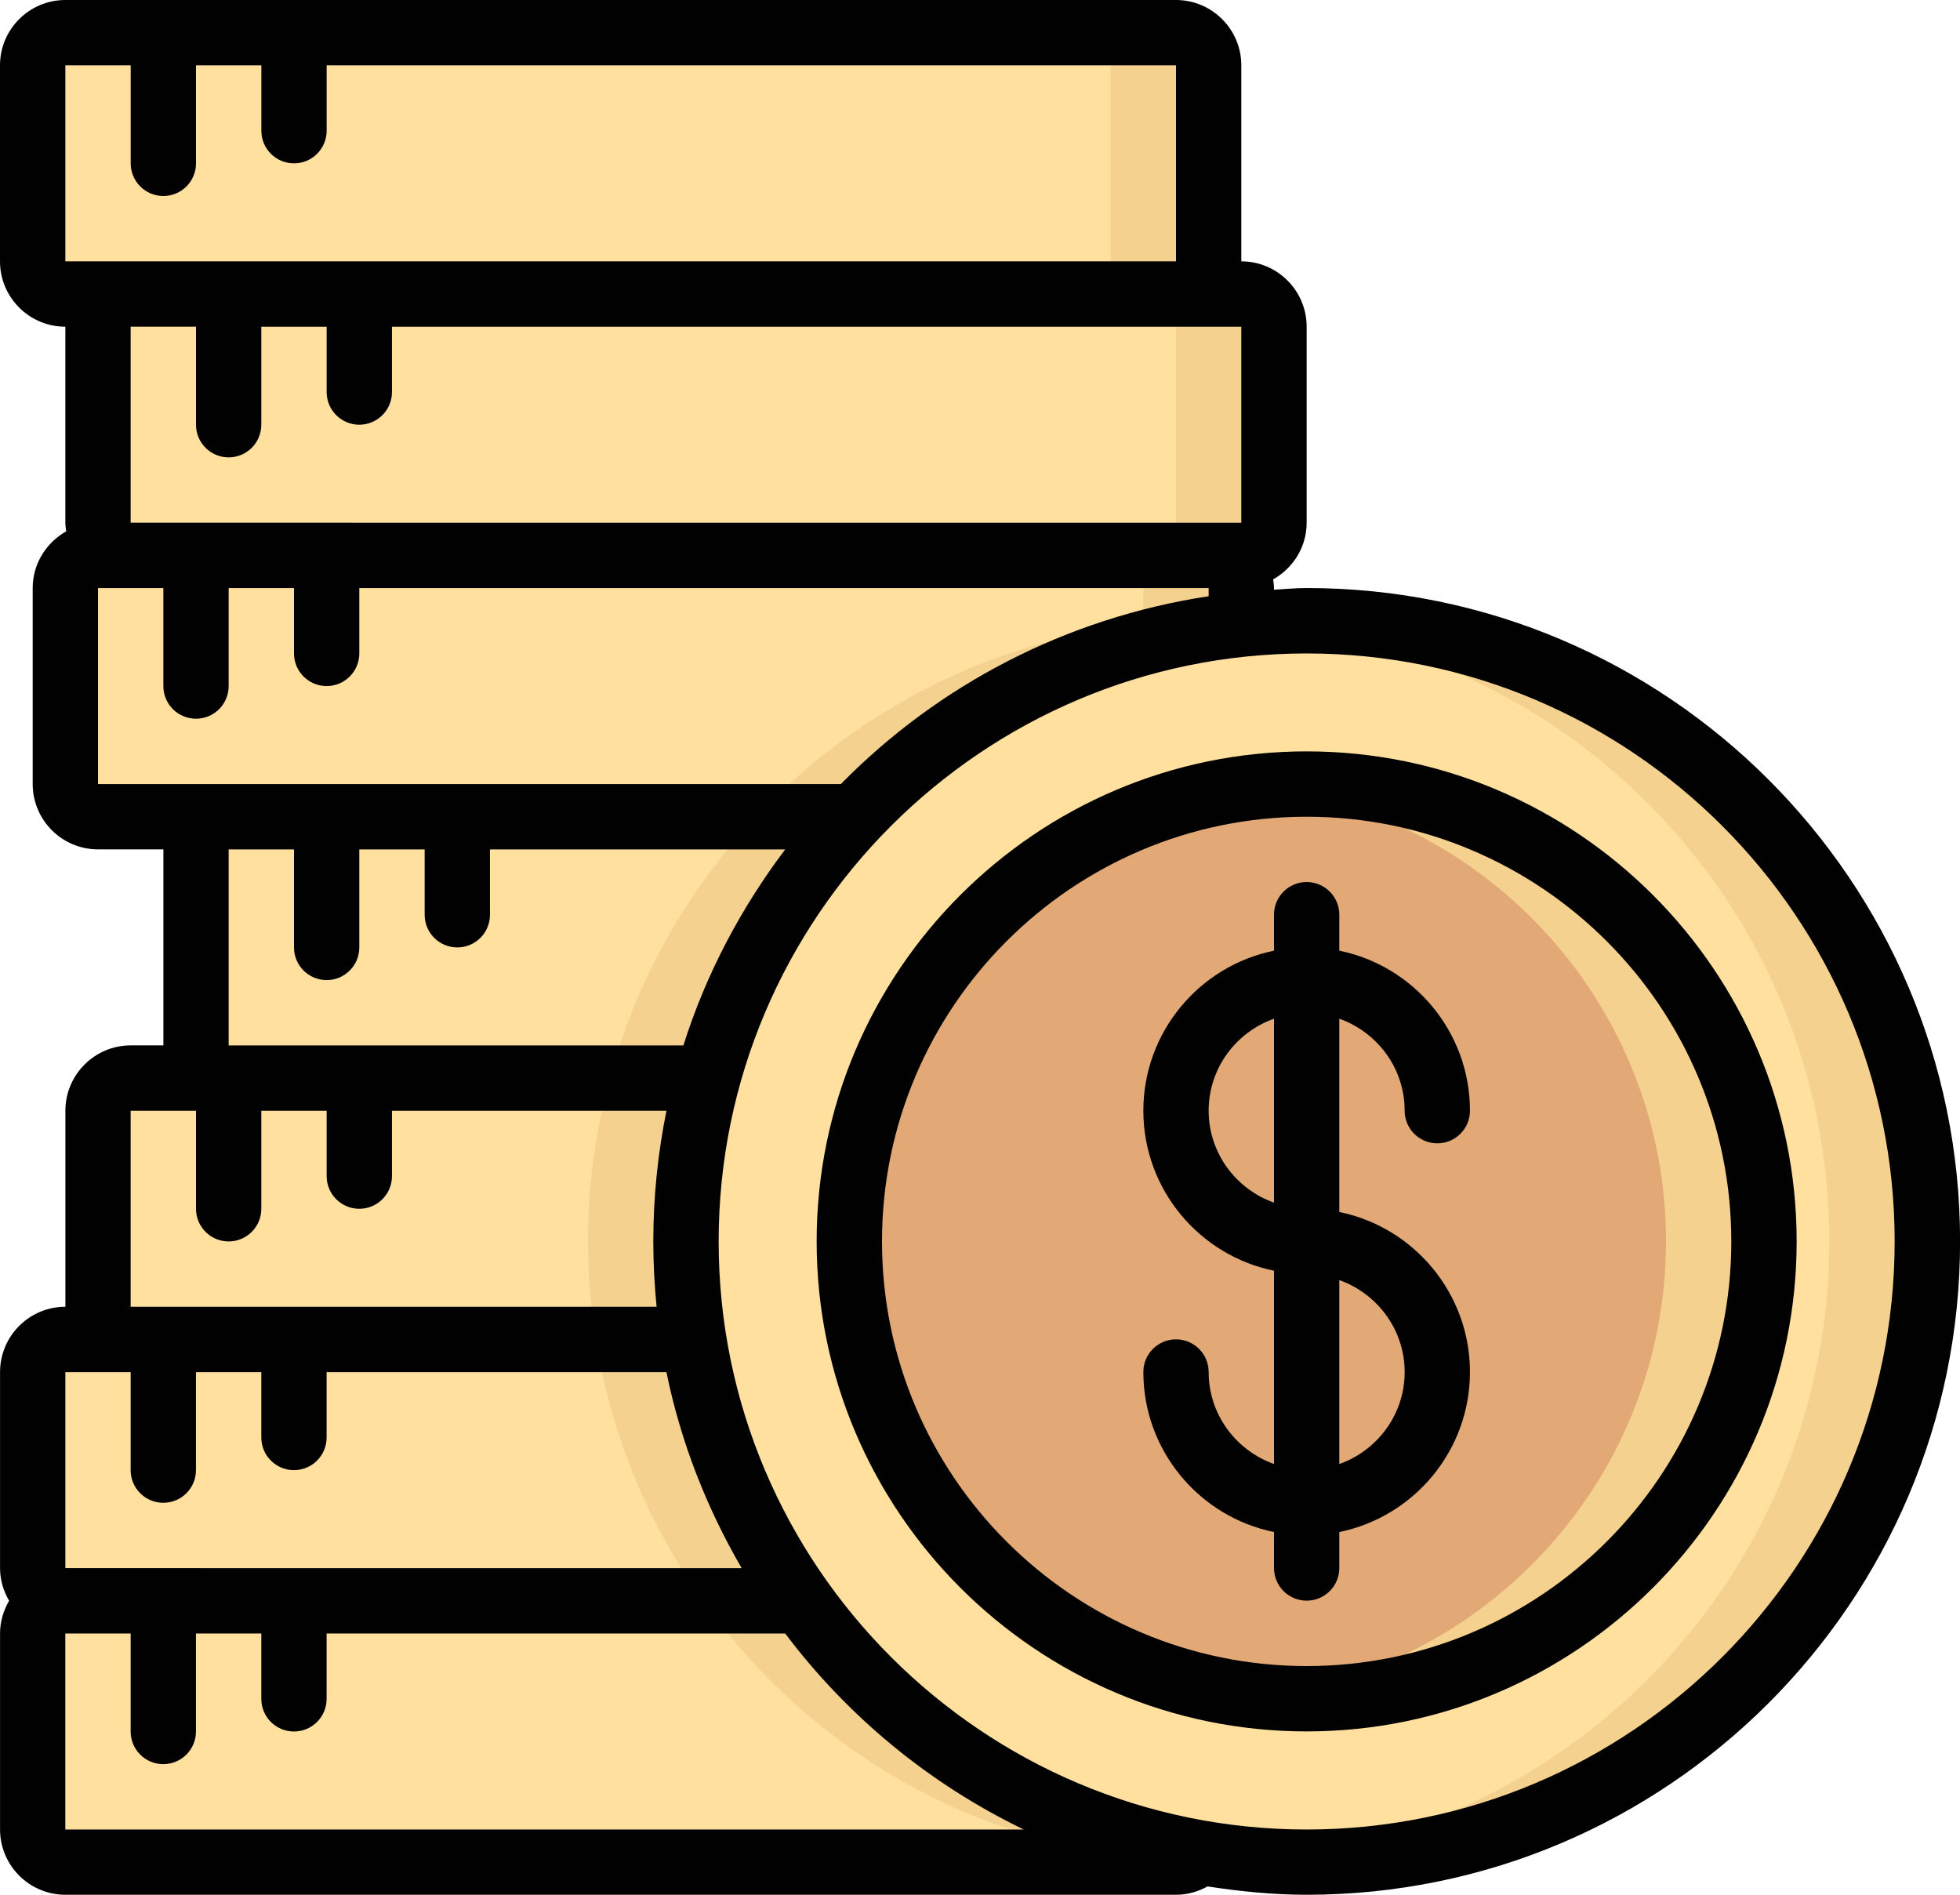
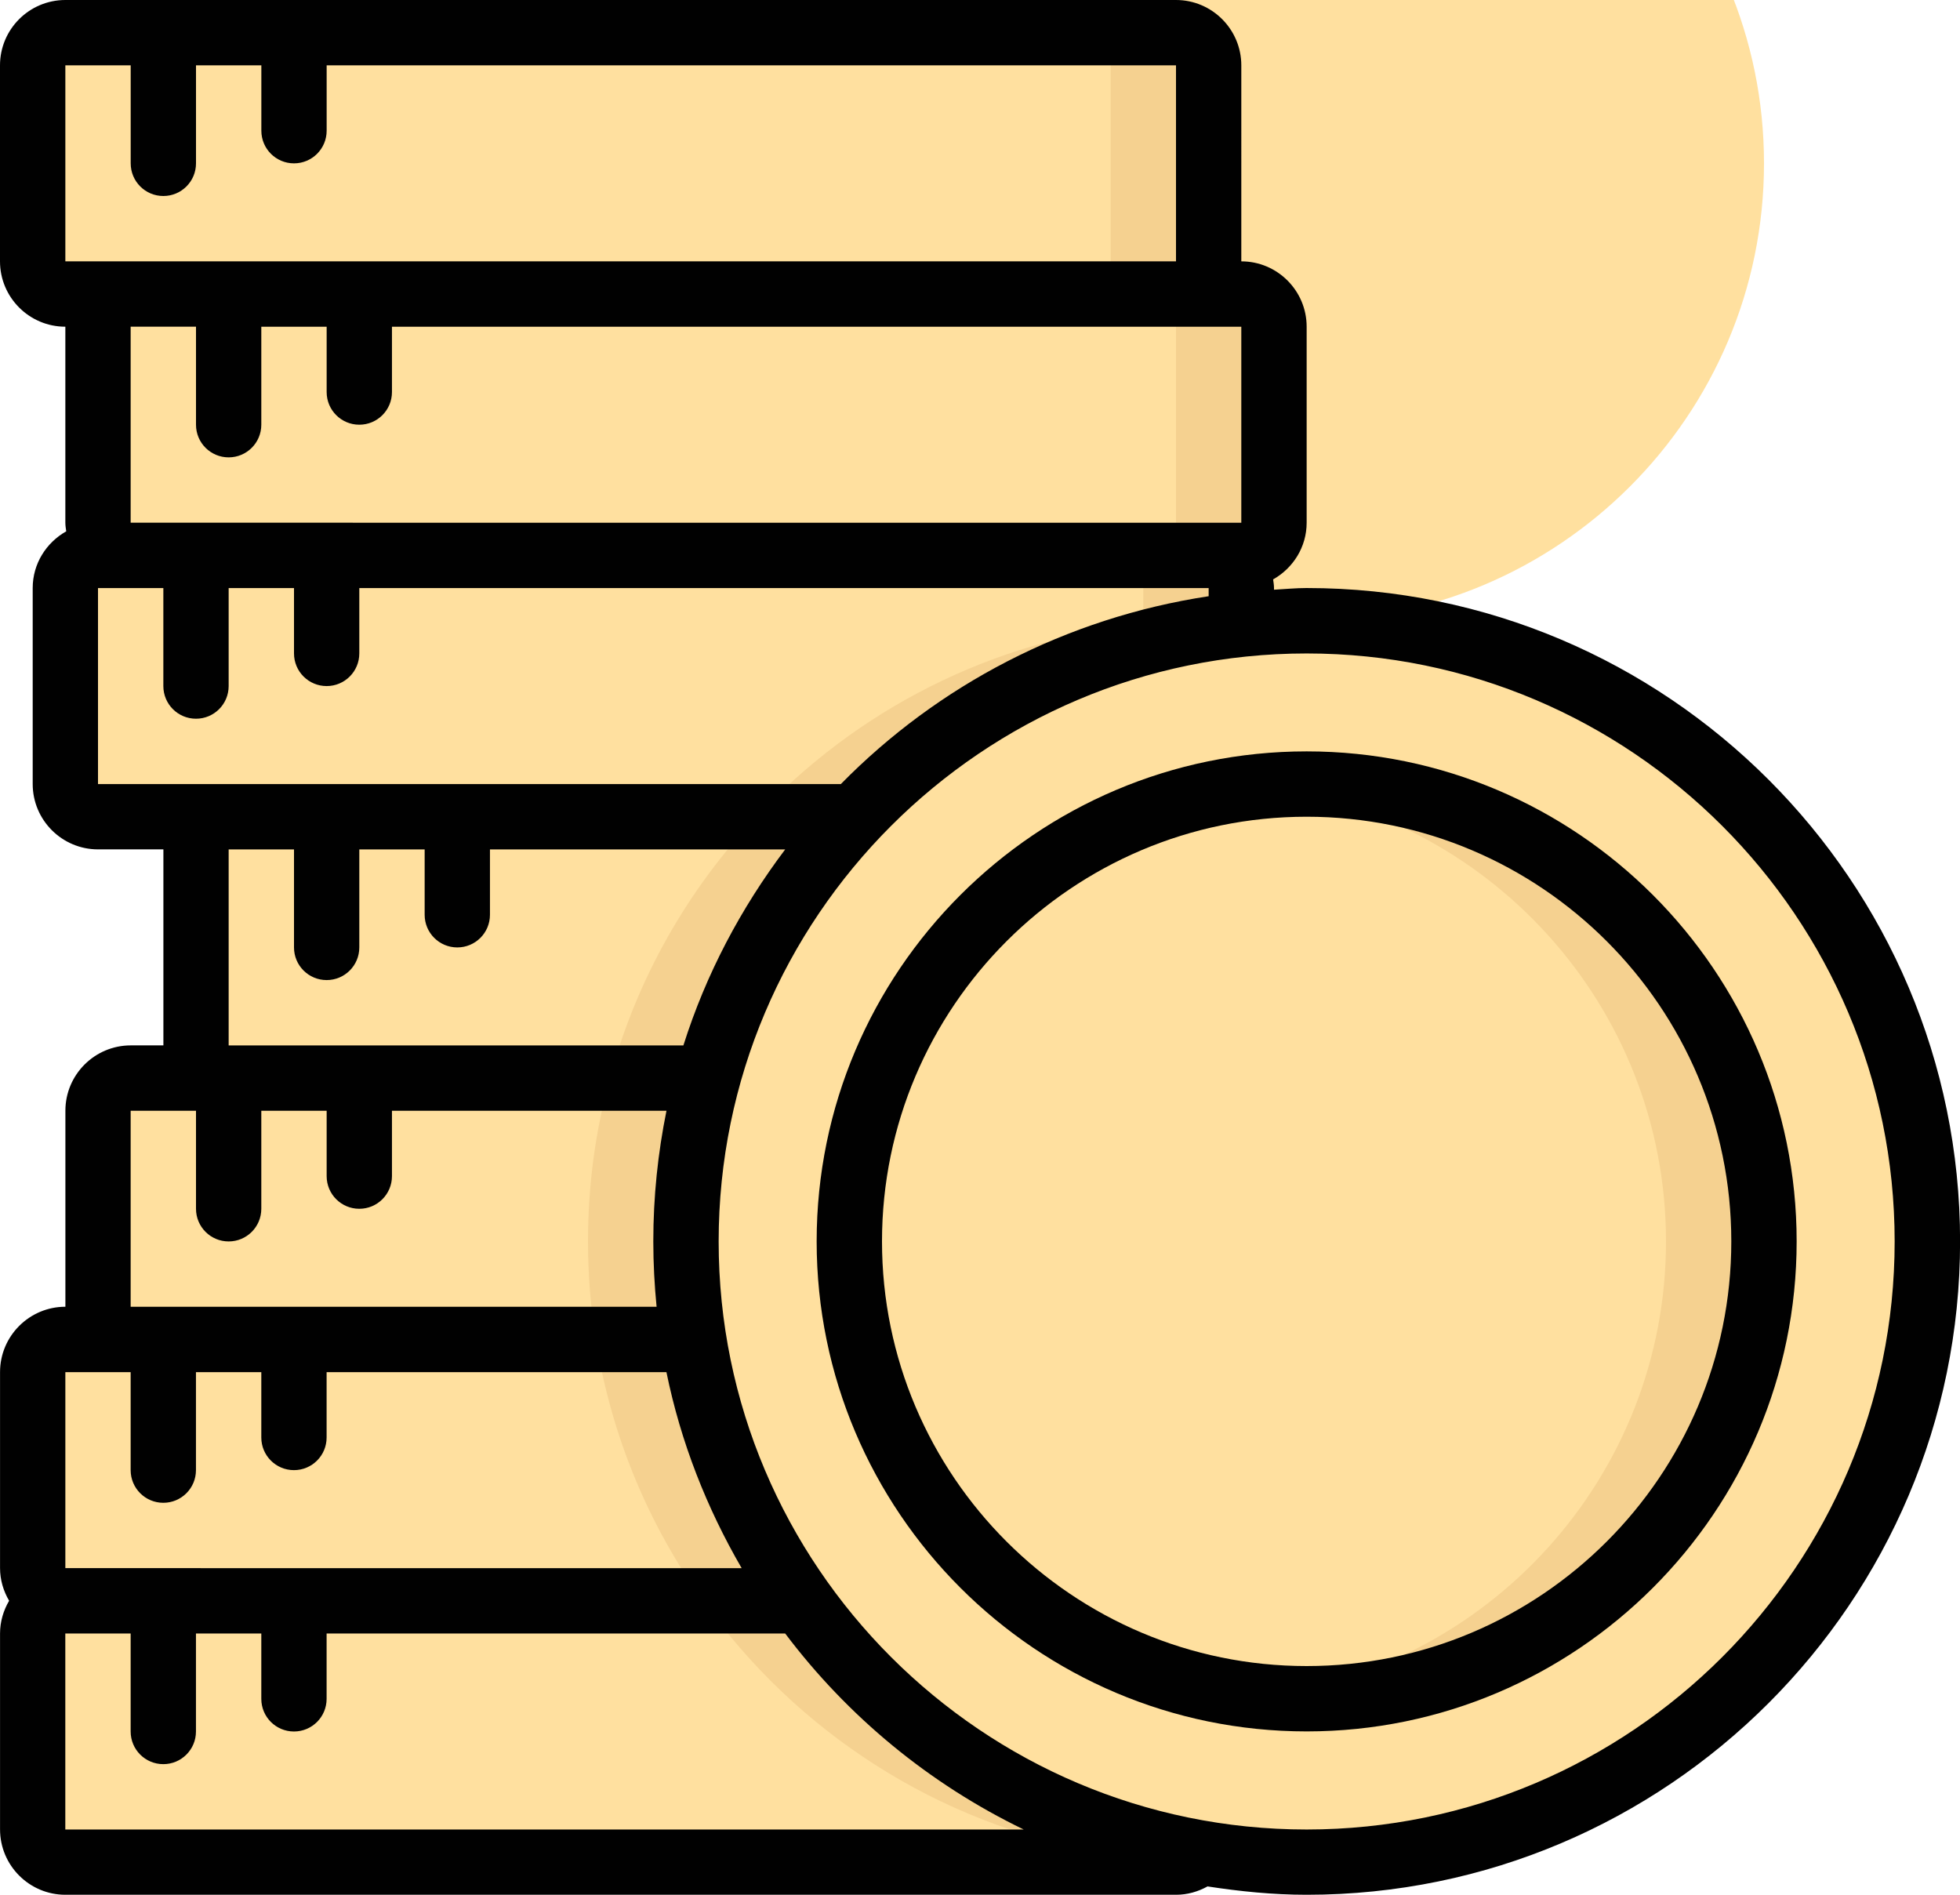
<svg xmlns="http://www.w3.org/2000/svg" id="Layer_2" data-name="Layer 2" viewBox="0 0 512 494.93">
  <defs>
    <style>
      .cls-1 {
        fill: #010101;
      }

      .cls-2 {
        fill: #ffe09f;
      }

      .cls-3 {
        fill: #f5d190;
      }

      .cls-4 {
        fill: #e2a976;
      }
    </style>
  </defs>
  <g id="Layer_1-2" data-name="Layer 1">
    <g>
      <g id="b">
-         <path class="cls-2" d="m341.33,162.13c-5.8,0-11.43.34-17.07.94-39.77,4.1-75.18,22.61-101.03,50.26-17.92,18.94-31.32,42.33-38.31,68.27-3.75,13.65-5.72,27.9-5.72,42.67,0,8.7.68,17.24,2.05,25.6,4.01,25.17,13.74,48.38,27.99,68.27,24.15,34.05,61.18,58.37,104.02,65.79,9.13,1.62,18.52,2.47,28.07,2.47,89.51,0,162.13-72.62,162.13-162.13s-72.62-162.13-162.13-162.13Zm0,281.6c-65.88,0-119.47-53.59-119.47-119.47s53.59-119.47,119.47-119.47,119.47,53.59,119.47,119.47-53.59,119.47-119.47,119.47Z" />
-         <path class="cls-3" d="m341.33,162.13c-4.49,0-8.87.26-13.24.62,83.72,6.34,149.77,76.17,149.77,161.51s-66.26,155.37-150.17,161.53c4.5.38,9.05.61,13.64.61,89.51,0,162.13-72.62,162.13-162.13s-72.62-162.13-162.13-162.13Z" />
-         <circle class="cls-4" cx="341.33" cy="324.27" r="119.47" />
+         <path class="cls-2" d="m341.33,162.13c-5.8,0-11.43.34-17.07.94-39.77,4.1-75.18,22.61-101.03,50.26-17.92,18.94-31.32,42.33-38.31,68.27-3.75,13.65-5.72,27.9-5.72,42.67,0,8.7.68,17.24,2.05,25.6,4.01,25.17,13.74,48.38,27.99,68.27,24.15,34.05,61.18,58.37,104.02,65.79,9.13,1.62,18.52,2.47,28.07,2.47,89.51,0,162.13-72.62,162.13-162.13s-72.62-162.13-162.13-162.13Zc-65.88,0-119.47-53.59-119.47-119.47s53.59-119.47,119.47-119.47,119.47,53.59,119.47,119.47-53.59,119.47-119.47,119.47Z" />
        <path class="cls-3" d="m341.33,204.8c-4.33,0-8.59.26-12.8.71,59.88,6.41,106.67,57.21,106.67,118.76s-46.79,112.35-106.67,118.76c4.21.45,8.47.71,12.8.71,65.88,0,119.47-53.59,119.47-119.47s-53.59-119.47-119.47-119.47Z" />
        <rect class="cls-2" x="8.53" y="8.53" width="307.2" height="68.27" rx="8.53" ry="8.53" />
        <path class="cls-3" d="m307.2,8.53h-25.6c4.69,0,8.53,3.84,8.53,8.53v51.2c0,4.69-3.84,8.53-8.53,8.53h25.6c4.69,0,8.53-3.84,8.53-8.53V17.07c0-4.69-3.84-8.53-8.53-8.53Z" />
        <rect class="cls-2" x="25.6" y="76.8" width="307.2" height="68.27" rx="8.53" ry="8.53" />
        <path class="cls-3" d="m324.27,76.8h-25.6c4.69,0,8.53,3.84,8.53,8.53v51.2c0,4.69-3.84,8.53-8.53,8.53h25.6c4.69,0,8.53-3.84,8.53-8.53v-51.2c0-4.69-3.84-8.53-8.53-8.53Z" />
        <path class="cls-2" d="m324.27,153.6v9.47c-39.77,4.1-75.18,22.61-101.03,50.26H25.6c-4.69,0-8.53-3.84-8.53-8.53v-51.2c0-4.69,3.84-8.53,8.53-8.53h290.13c4.69,0,8.53,3.84,8.53,8.53Z" />
        <path class="cls-3" d="m315.73,145.07h-25.6c4.69,0,8.53,3.84,8.53,8.53v9.47c-39.77,4.1-75.18,22.61-101.03,50.26h25.6c25.86-27.65,61.27-46.17,101.03-50.26v-9.47c0-4.69-3.84-8.53-8.53-8.53Z" />
        <path class="cls-2" d="m223.23,213.33c-17.92,18.94-31.32,42.33-38.31,68.27H59.73c-4.69,0-8.53-3.84-8.53-8.53v-51.2c0-4.69,3.84-8.53,8.53-8.53h163.5Z" />
        <path class="cls-3" d="m197.63,213.33c-17.92,18.94-31.32,42.33-38.31,68.27h25.6c7-25.94,20.39-49.32,38.31-68.27h-25.6Z" />
        <path class="cls-2" d="m179.2,324.27c0,8.7.68,17.24,2.05,25.6H34.13c-4.69,0-8.53-3.84-8.53-8.53v-51.2c0-4.69,3.84-8.53,8.53-8.53h150.78c-3.75,13.65-5.72,27.9-5.72,42.67Z" />
        <path class="cls-3" d="m184.92,281.6h-25.6c-3.75,13.65-5.72,27.9-5.72,42.67,0,8.7.68,17.24,2.05,25.6h25.6c-1.37-8.36-2.05-16.9-2.05-25.6,0-14.76,1.96-29.01,5.72-42.67Z" />
        <path class="cls-2" d="m209.24,418.13H17.07c-4.69,0-8.53-3.84-8.53-8.53v-51.2c0-4.69,3.84-8.53,8.53-8.53h164.18c4.01,25.17,13.74,48.38,27.99,68.27Z" />
        <path class="cls-3" d="m181.25,349.87h-25.6c4.01,25.17,13.74,48.38,27.99,68.27h25.6c-14.25-19.88-23.98-43.09-27.99-68.27Z" />
        <path class="cls-2" d="m313.26,483.93c-1.62,1.54-3.67,2.47-6.06,2.47H17.07c-4.69,0-8.53-3.84-8.53-8.53v-51.2c0-4.69,3.84-8.53,8.53-8.53h192.17c24.15,34.05,61.18,58.37,104.02,65.79Z" />
        <path class="cls-3" d="m209.24,418.13h-25.6c24.15,34.05,61.18,58.37,104.02,65.79-1.62,1.54-3.67,2.47-6.06,2.47h25.6c2.39,0,4.44-.94,6.06-2.47-42.84-7.42-79.87-31.74-104.02-65.79Z" />
      </g>
      <g id="c">
        <path class="cls-1" d="m341.33,153.6c-2.88,0-5.69.29-8.53.44v-.44c0-.77-.13-1.51-.23-2.25,5.2-2.93,8.76-8.44,8.76-14.81v-51.2c0-9.41-7.65-17.07-17.07-17.07V17.07c0-9.41-7.65-17.07-17.07-17.07H17.07C7.65,0,0,7.65,0,17.07v51.2c0,9.41,7.65,17.07,17.07,17.07v51.2c0,.77.13,1.51.23,2.25-5.2,2.93-8.76,8.44-8.76,14.81v51.2c0,9.41,7.65,17.07,17.07,17.07h17.07v51.2h-8.53c-9.41,0-17.07,7.65-17.07,17.07v51.2c-9.41,0-17.07,7.65-17.07,17.07v51.2c0,3.12.9,6.02,2.37,8.53-1.47,2.52-2.37,5.41-2.37,8.53v51.2c0,9.41,7.65,17.07,17.07,17.07h290.13c2.94,0,5.71-.79,8.23-2.18,8.47,1.3,17.08,2.18,25.91,2.18,94.11,0,170.67-76.56,170.67-170.67s-76.56-170.67-170.67-170.67ZM17.07,17.07h17.07v25.6c0,4.72,3.82,8.53,8.53,8.53s8.53-3.81,8.53-8.53v-25.6h17.07v17.07c0,4.72,3.82,8.53,8.53,8.53s8.53-3.81,8.53-8.53v-17.07h221.87v51.2H17.07V17.07Zm34.13,68.27v25.6c0,4.72,3.82,8.53,8.53,8.53s8.53-3.81,8.53-8.53v-25.6h17.07v17.07c0,4.72,3.82,8.53,8.53,8.53s8.53-3.81,8.53-8.53v-17.07h221.87v51.2H34.13v-51.2h17.07Zm-25.6,119.47v-51.2h17.07v25.6c0,4.72,3.82,8.53,8.53,8.53s8.53-3.81,8.53-8.53v-25.6h17.07v17.07c0,4.72,3.82,8.53,8.53,8.53s8.53-3.81,8.53-8.53v-17.07h221.87v2.13c-37.33,5.66-70.77,23.29-96.08,49.07H25.6Zm34.13,17.07h17.07v25.6c0,4.72,3.82,8.53,8.53,8.53s8.53-3.81,8.53-8.53v-25.6h17.07v17.07c0,4.72,3.82,8.53,8.53,8.53s8.53-3.81,8.53-8.53v-17.07h77.12c-11.54,15.31-20.69,32.51-26.59,51.2H59.73v-51.2Zm-25.6,68.27h17.07v25.6c0,4.72,3.82,8.53,8.53,8.53s8.53-3.81,8.53-8.53v-25.6h17.07v17.07c0,4.72,3.82,8.53,8.53,8.53s8.53-3.81,8.53-8.53v-17.07h71.71c-2.24,11.03-3.44,22.44-3.44,34.13,0,5.76.31,11.45.86,17.07H34.13v-51.2Zm-17.07,68.27h17.07v25.6c0,4.72,3.82,8.53,8.53,8.53s8.53-3.81,8.53-8.53v-25.6h17.07v17.07c0,4.72,3.82,8.53,8.53,8.53s8.53-3.81,8.53-8.53v-17.07h88.77c3.74,18.33,10.54,35.51,19.65,51.2H17.07v-51.2Zm0,119.47v-51.2h17.07v25.6c0,4.72,3.82,8.53,8.53,8.53s8.53-3.81,8.53-8.53v-25.6h17.07v17.07c0,4.72,3.82,8.53,8.53,8.53s8.53-3.81,8.53-8.53v-17.07h119.79c16.33,21.67,37.66,39.29,62.31,51.2H17.07Zm324.27,0c-84.69,0-153.6-68.91-153.6-153.6s68.91-153.6,153.6-153.6,153.6,68.91,153.6,153.6-68.91,153.6-153.6,153.6Z" />
        <path class="cls-1" d="m341.33,196.27c-70.58,0-128,57.42-128,128s57.42,128,128,128,128-57.42,128-128-57.42-128-128-128Zm0,238.93c-61.17,0-110.93-49.77-110.93-110.93s49.77-110.93,110.93-110.93,110.93,49.77,110.93,110.93-49.77,110.93-110.93,110.93Z" />
-         <path class="cls-1" d="m366.93,290.13c0,4.72,3.82,8.53,8.53,8.53s8.53-3.81,8.53-8.53c0-20.6-14.69-37.84-34.13-41.8v-9.4c0-4.72-3.82-8.53-8.53-8.53s-8.53,3.81-8.53,8.53v9.4c-19.45,3.97-34.13,21.2-34.13,41.8s14.69,37.84,34.13,41.8v50.49c-9.91-3.53-17.07-12.92-17.07-24.03,0-4.72-3.82-8.53-8.53-8.53s-8.53,3.81-8.53,8.53c0,20.6,14.69,37.84,34.13,41.8v9.4c0,4.72,3.82,8.53,8.53,8.53s8.53-3.81,8.53-8.53v-9.4c19.45-3.97,34.13-21.2,34.13-41.8s-14.69-37.84-34.13-41.8v-50.49c9.91,3.53,17.07,12.92,17.07,24.03Zm-51.2,0c0-11.11,7.16-20.5,17.07-24.03v48.05c-9.91-3.53-17.07-12.92-17.07-24.03h0Zm51.2,68.27c0,11.11-7.16,20.5-17.07,24.03v-48.05c9.91,3.53,17.07,12.92,17.07,24.03h0Z" />
      </g>
    </g>
  </g>
</svg>